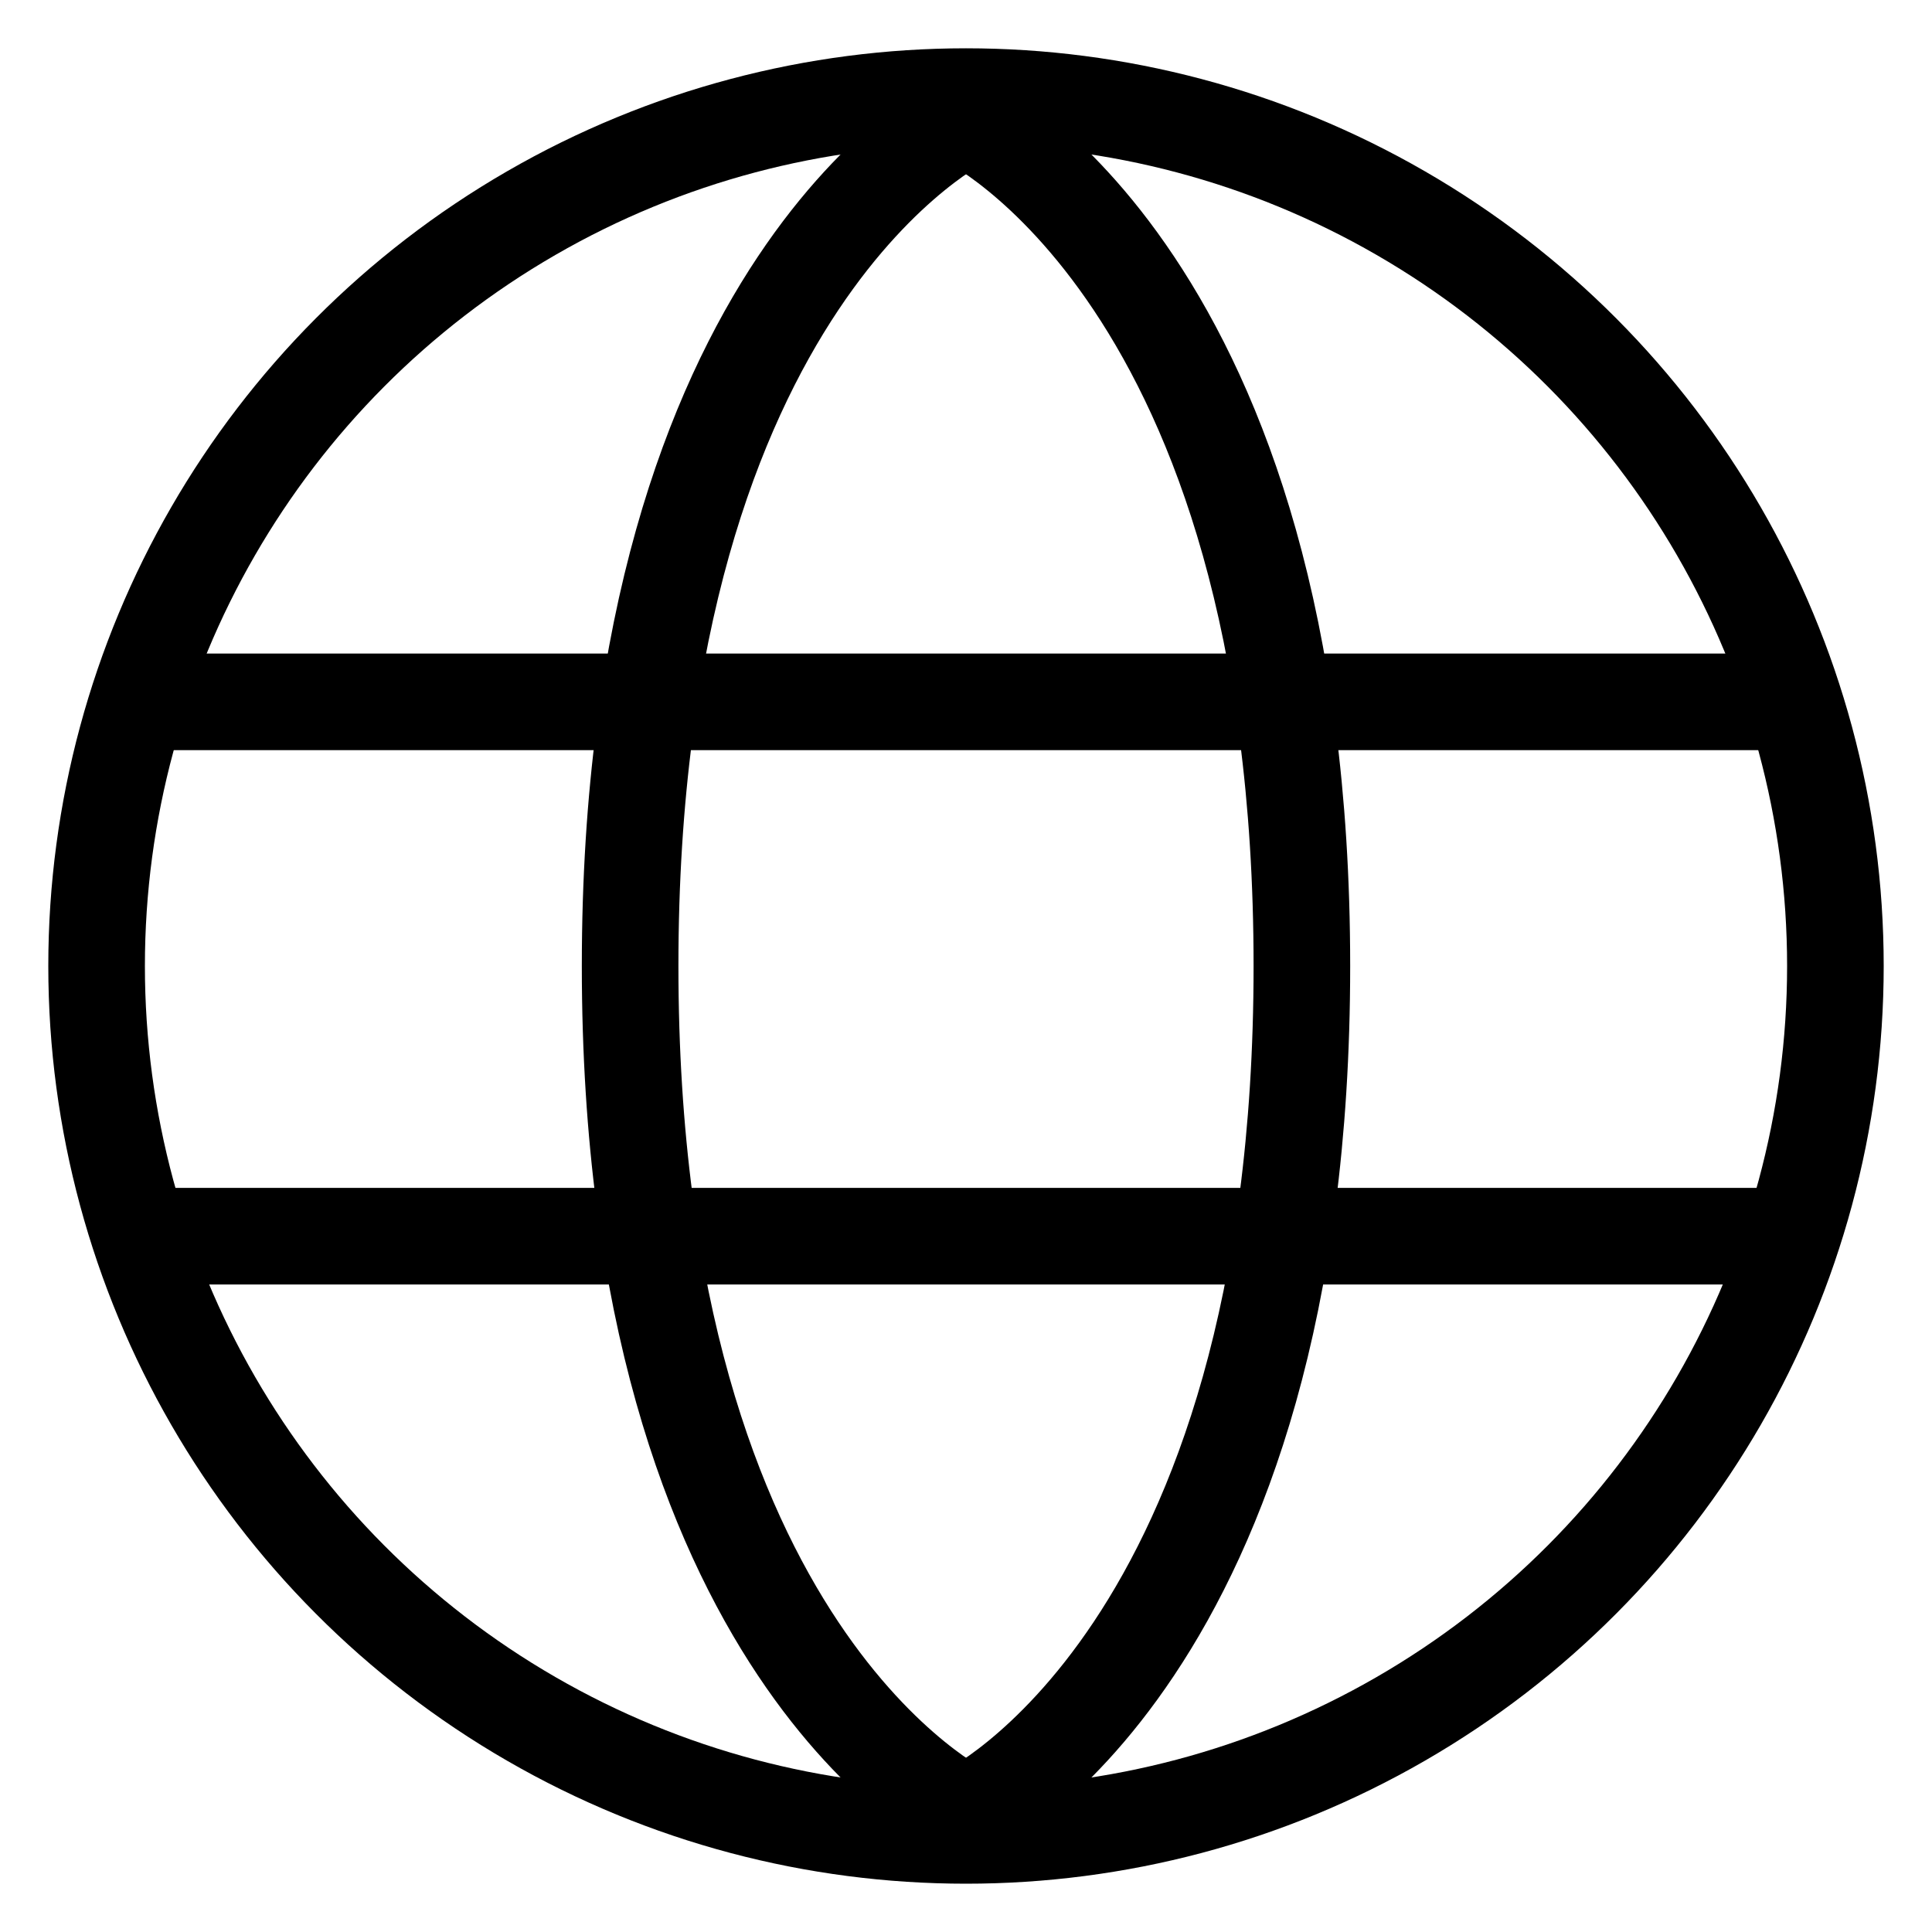
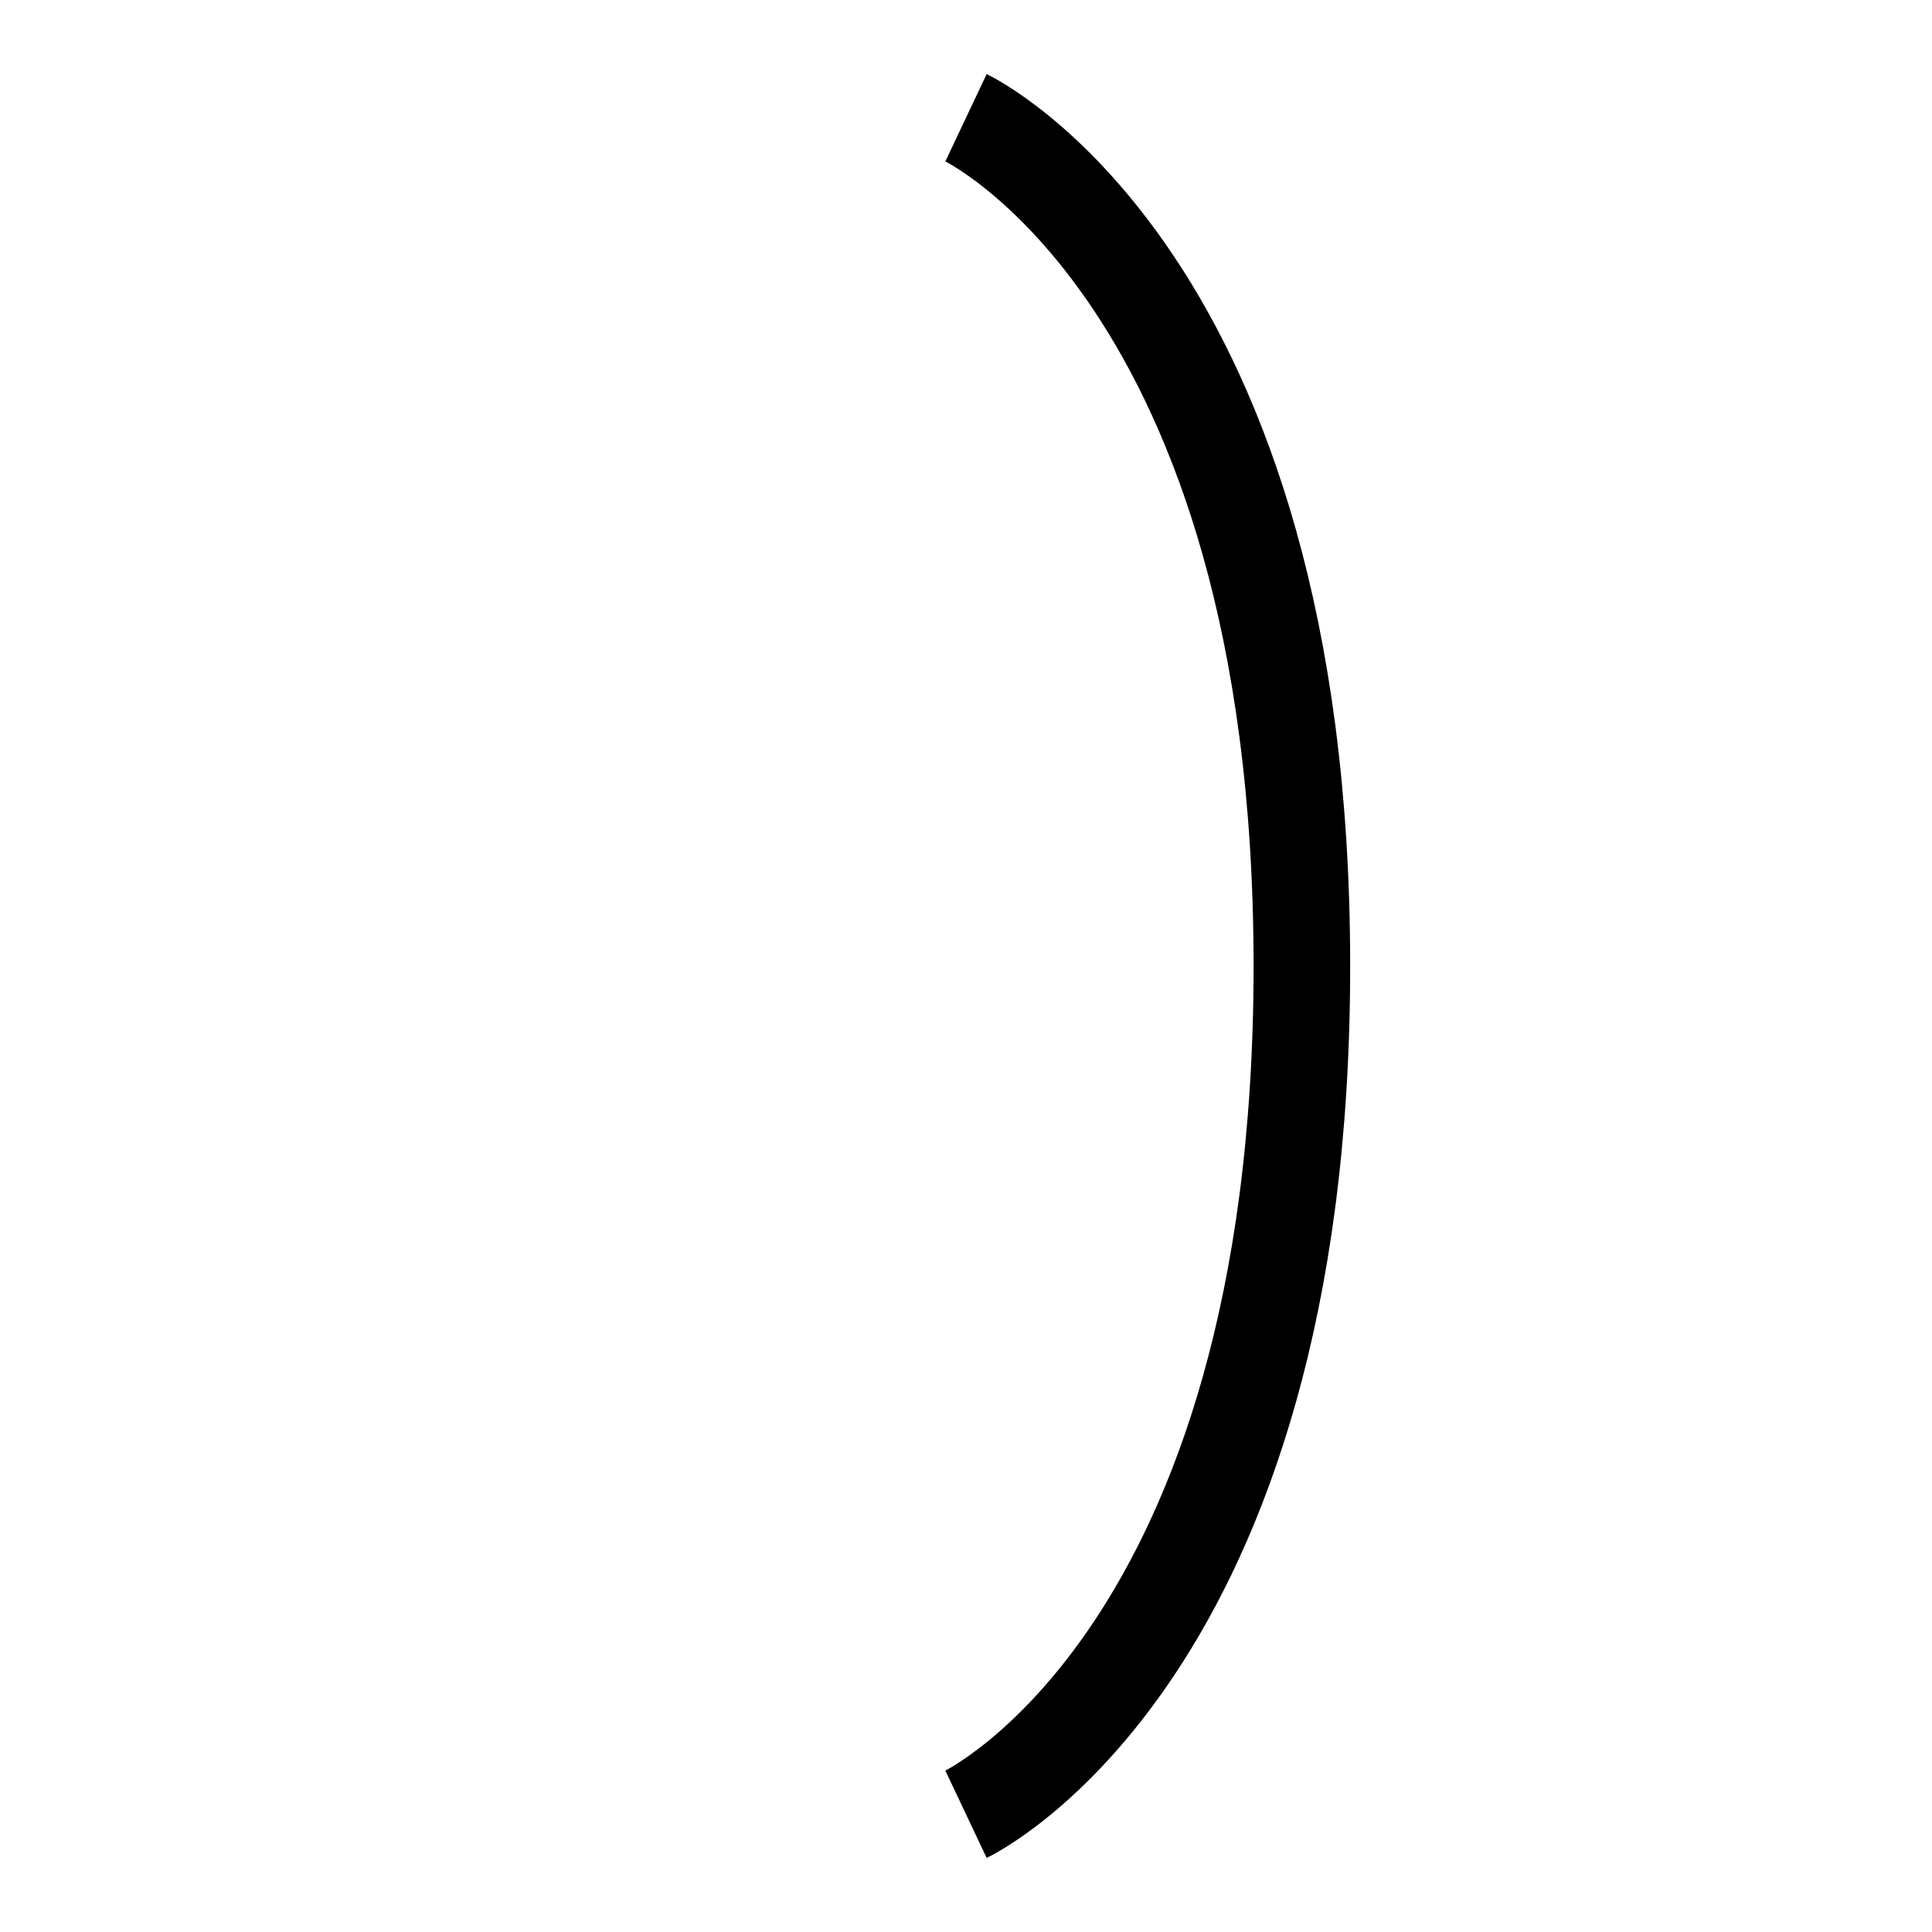
<svg xmlns="http://www.w3.org/2000/svg" fill="none" viewBox="0 0 40 40" height="40" width="40">
-   <circle stroke-width="2" stroke="black" r="18" cy="20" cx="20" />
-   <path stroke-width="2" stroke="black" d="M2.579 14.531H37.421" />
-   <path stroke-width="2" stroke="black" d="M20 37.562C20 37.562 13.046 34.272 13.046 20C13.046 5.728 20 2.438 20 2.438" />
  <path stroke-width="2" stroke="black" d="M20 37.562C20 37.562 26.954 34.272 26.954 20C26.954 5.728 20 2.438 20 2.438" />
-   <path stroke-width="2" stroke="black" d="M2.579 25.594H37.421" />
</svg>